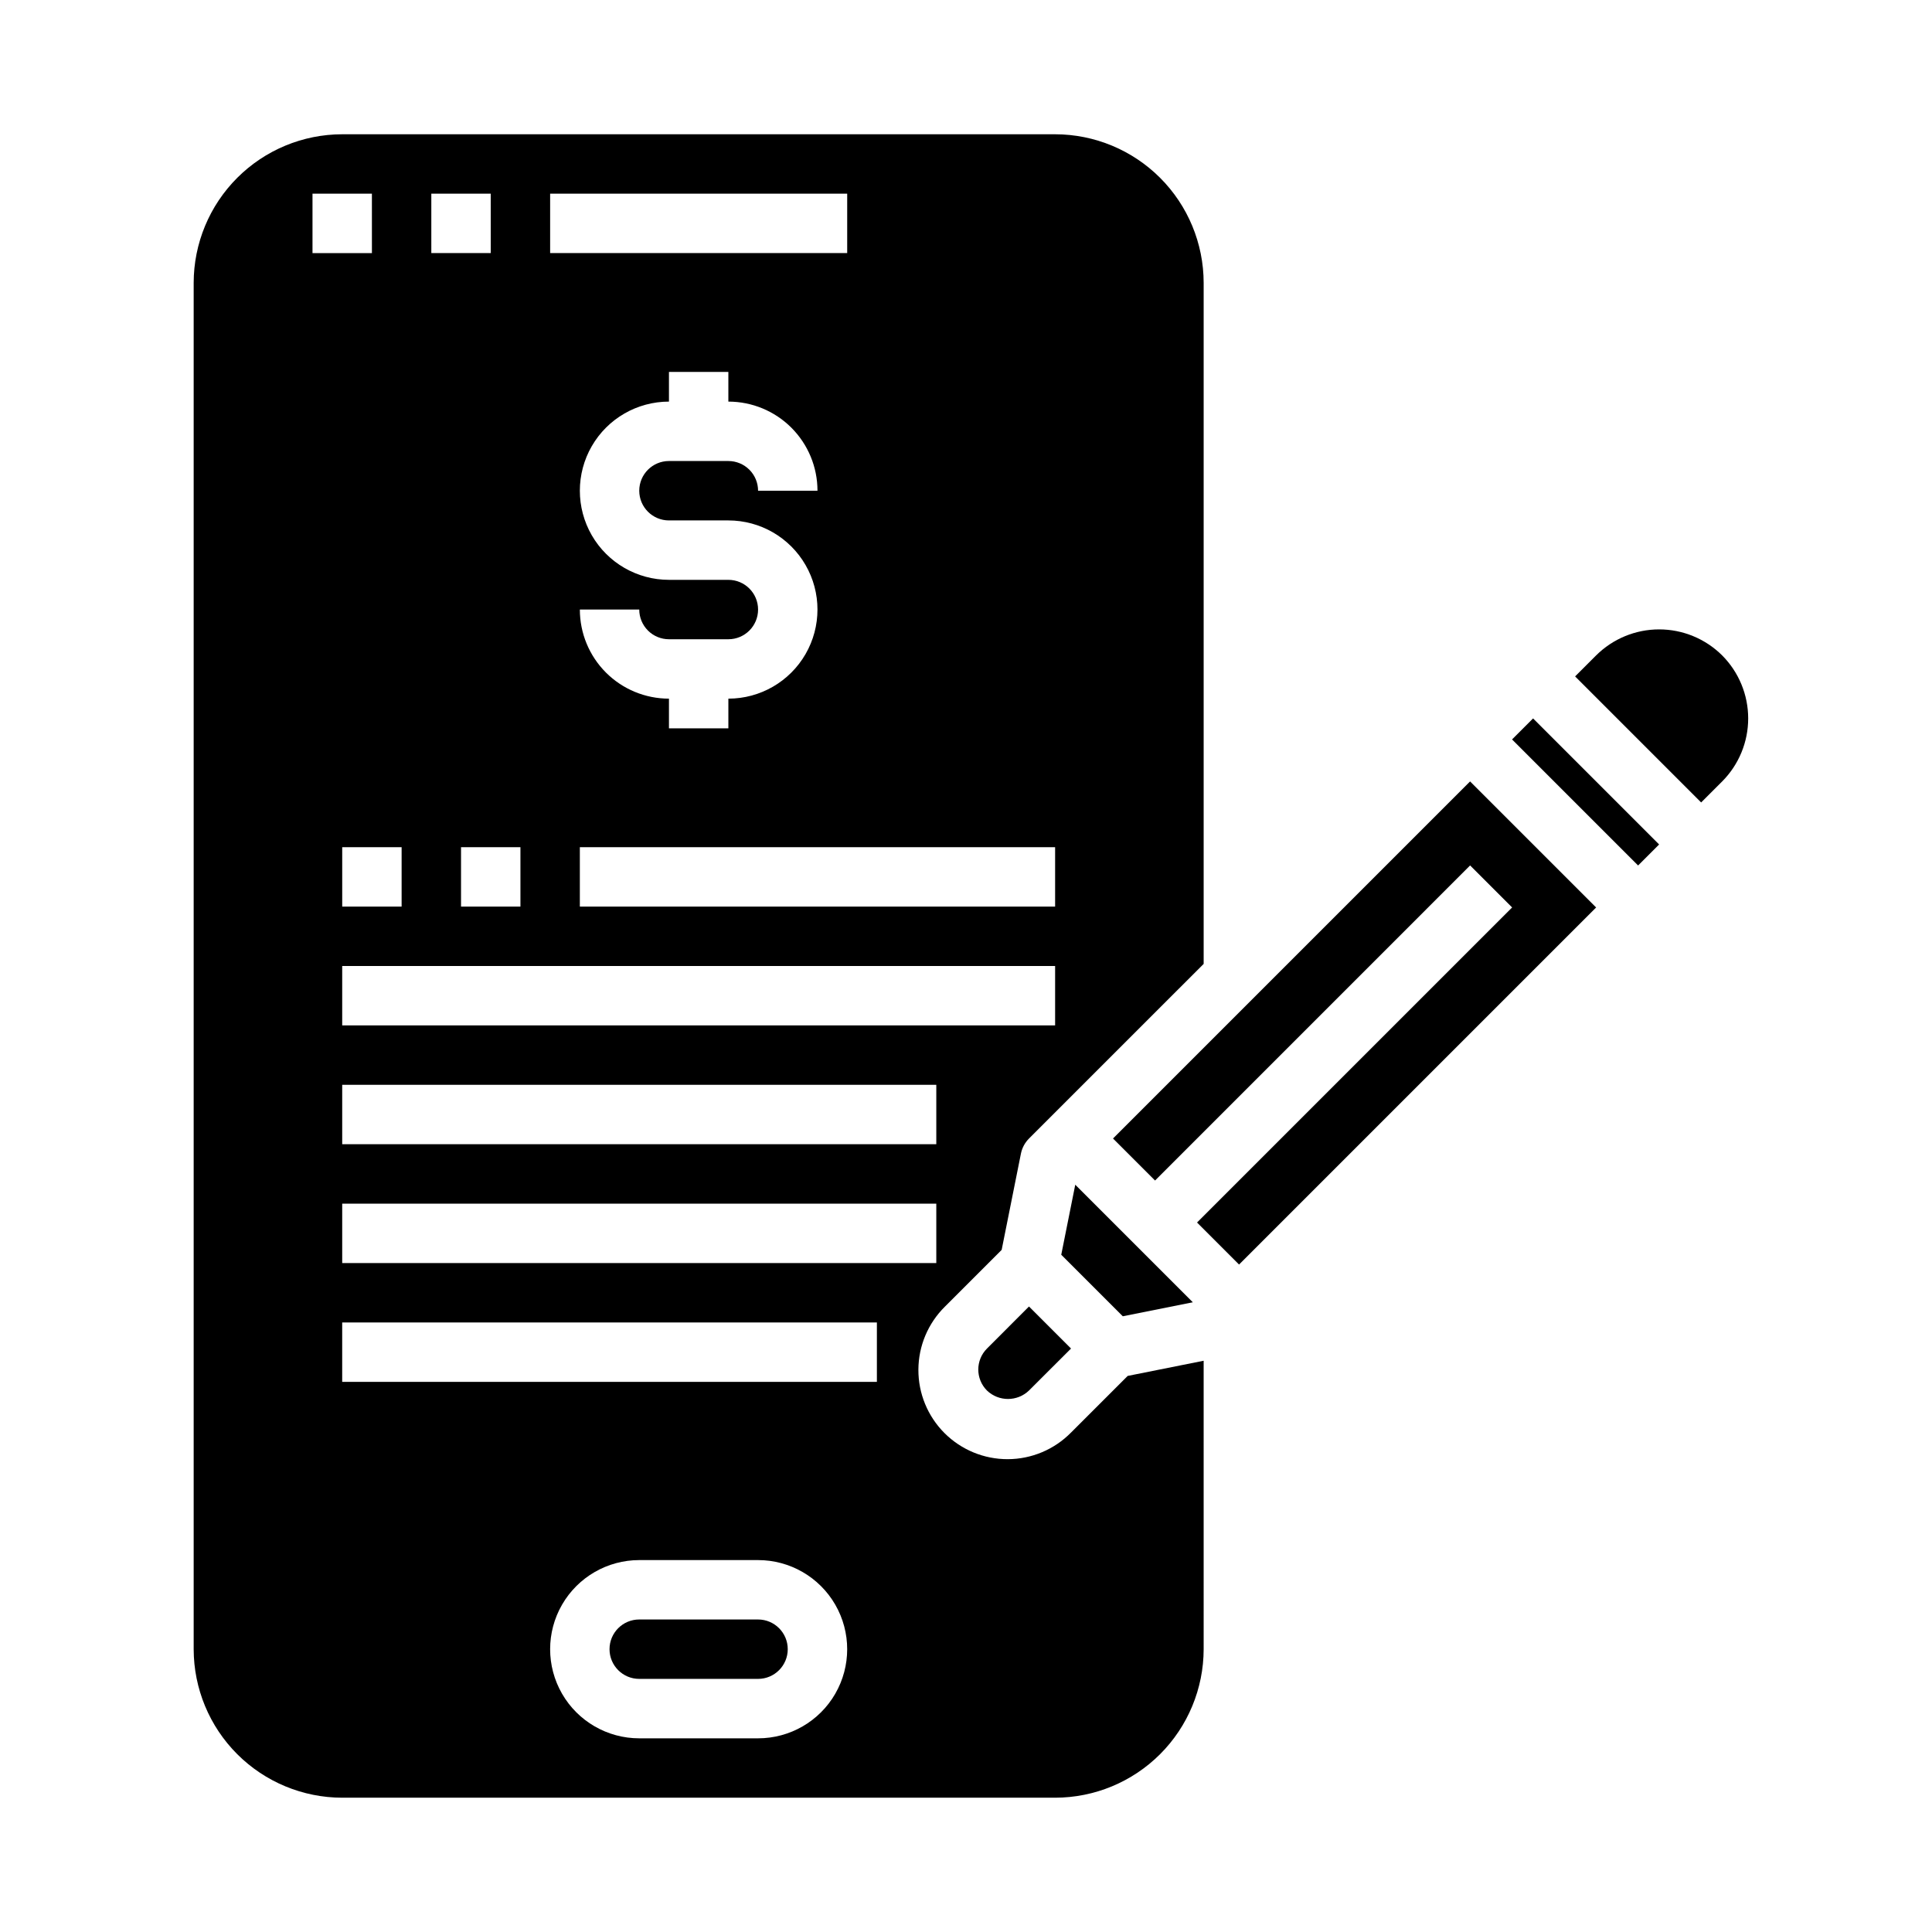
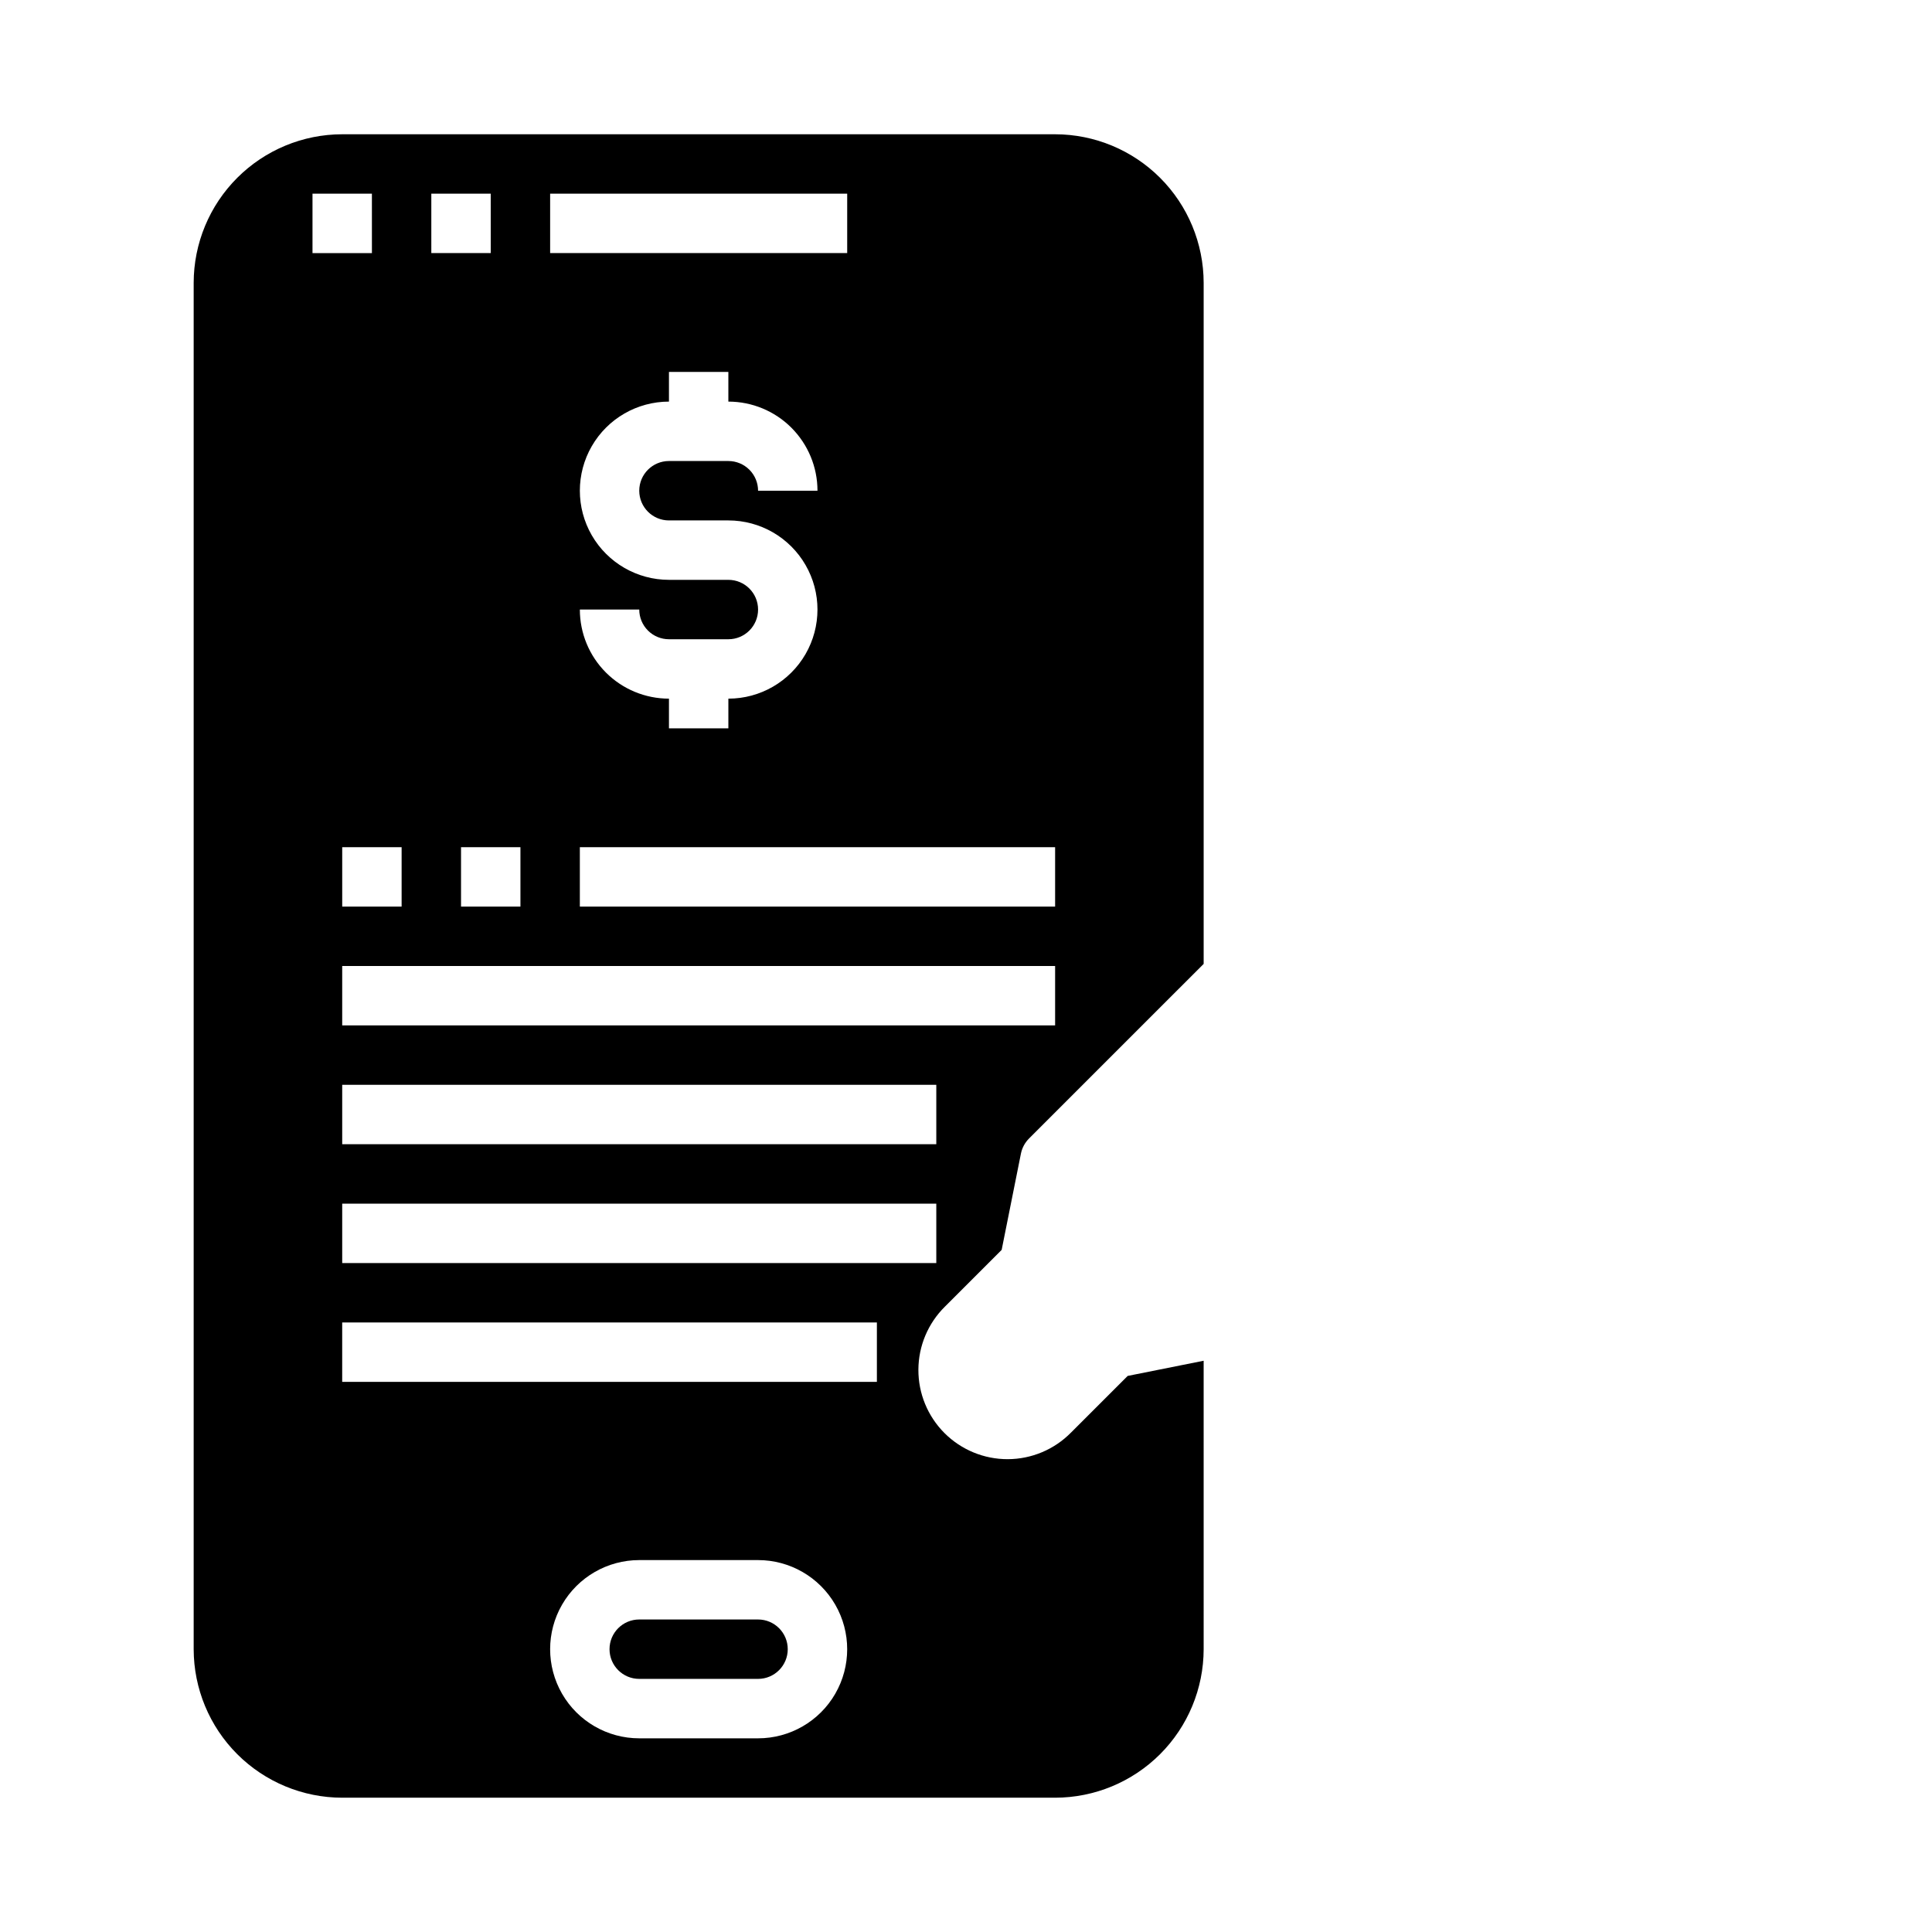
<svg xmlns="http://www.w3.org/2000/svg" fill="#000000" width="800px" height="800px" version="1.1" viewBox="144 144 512 512">
  <g>
-     <path d="m405.56 501.38c-3.07 3.074-3.07 8.055 0 11.129 3.113 2.977 8.016 2.977 11.125 0l11.148-11.133-11.141-11.141z" />
-     <path d="m460.11 489.12-31.156-31.156-3.711 18.555 16.312 16.309z" />
    <path d="m462.98 504.61-20.129 4.023-15.02 15.012h-0.004c-4.414 4.488-10.441 7.027-16.738 7.051-6.297 0.023-12.34-2.465-16.793-6.918s-6.941-10.5-6.914-16.797c0.023-6.297 2.566-12.32 7.055-16.738l15.012-15.012 5.102-25.496c0.305-1.52 1.051-2.918 2.148-4.016l46.281-46.277v-180.5c-0.016-10.434-4.164-20.438-11.543-27.816s-17.383-11.531-27.82-11.543h-188.93c-10.438 0.012-20.441 4.164-27.82 11.543-7.379 7.379-11.527 17.383-11.543 27.816v362.11c0.016 10.434 4.164 20.441 11.543 27.82 7.379 7.375 17.383 11.527 27.82 11.539h188.93c10.438-0.012 20.441-4.164 27.82-11.539 7.379-7.379 11.527-17.387 11.543-27.82zm-70.852-25.891h-157.44v-15.742h157.44zm0-31.488h-157.44v-15.742h157.44zm31.488-31.488h-188.93v-15.742h188.93zm0-31.488h-125.95v-15.742h125.95zm-86.59-86.59h-15.746c-8.438 0-16.234-4.504-20.453-11.809-4.215-7.309-4.215-16.309 0-23.617 4.219-7.309 12.016-11.809 20.453-11.809v-7.871h15.742v7.871h0.004c6.262 0 12.27 2.488 16.699 6.918 4.426 4.43 6.914 10.434 6.914 16.699h-15.742c0-2.09-0.828-4.09-2.305-5.566-1.477-1.477-3.481-2.305-5.566-2.305h-15.746c-4.348 0-7.871 3.523-7.871 7.871s3.523 7.871 7.871 7.871h15.746c8.438 0 16.23 4.5 20.449 11.809 4.219 7.305 4.219 16.309 0 23.617-4.219 7.305-12.012 11.805-20.449 11.805v7.871l-15.746 0.004v-7.875c-6.262 0-12.27-2.484-16.699-6.914s-6.914-10.438-6.914-16.699h15.742c0 2.086 0.828 4.09 2.305 5.566 1.477 1.477 3.481 2.305 5.566 2.305h15.746c4.348 0 7.871-3.523 7.871-7.871s-3.523-7.871-7.871-7.871zm-47.234-102.34h78.723v15.746h-78.723zm-7.871 188.93h-15.742v-15.742h15.742zm-23.617-188.93h15.742l0.004 15.746h-15.746zm-7.871 188.93h-15.742v-15.742h15.742zm-23.617-173.18v-15.746h15.742l0.004 15.746zm118.08 393.6h-31.488c-8.438 0-16.234-4.5-20.453-11.809-4.219-7.309-4.219-16.309 0-23.617 4.219-7.305 12.016-11.809 20.453-11.809h31.488c8.438 0 16.234 4.504 20.453 11.809 4.219 7.309 4.219 16.309 0 23.617-4.219 7.309-12.016 11.809-20.453 11.809zm31.488-94.465h-141.7v-15.746h141.7z" />
    <path d="m344.89 573.18h-31.488c-4.348 0-7.871 3.523-7.871 7.871 0 4.348 3.523 7.871 7.871 7.871h31.488c4.348 0 7.871-3.523 7.871-7.871 0-4.348-3.523-7.871-7.871-7.871z" />
-     <path d="m600.39 317.69c-4.438-4.414-10.441-6.894-16.703-6.894-6.258 0-12.262 2.481-16.699 6.894l-5.566 5.566 33.402 33.402 5.566-5.566c4.418-4.434 6.898-10.441 6.898-16.699 0-6.262-2.481-12.27-6.898-16.703z" />
-     <path d="m566.99 384.49-33.402-33.402-94.629 94.629 11.141 11.133 83.496-83.5 11.133 11.133-83.5 83.496 11.133 11.141z" />
-     <path d="m544.71 339.96 5.57-5.57 33.402 33.402-5.57 5.57z" />
  </g>
</svg>